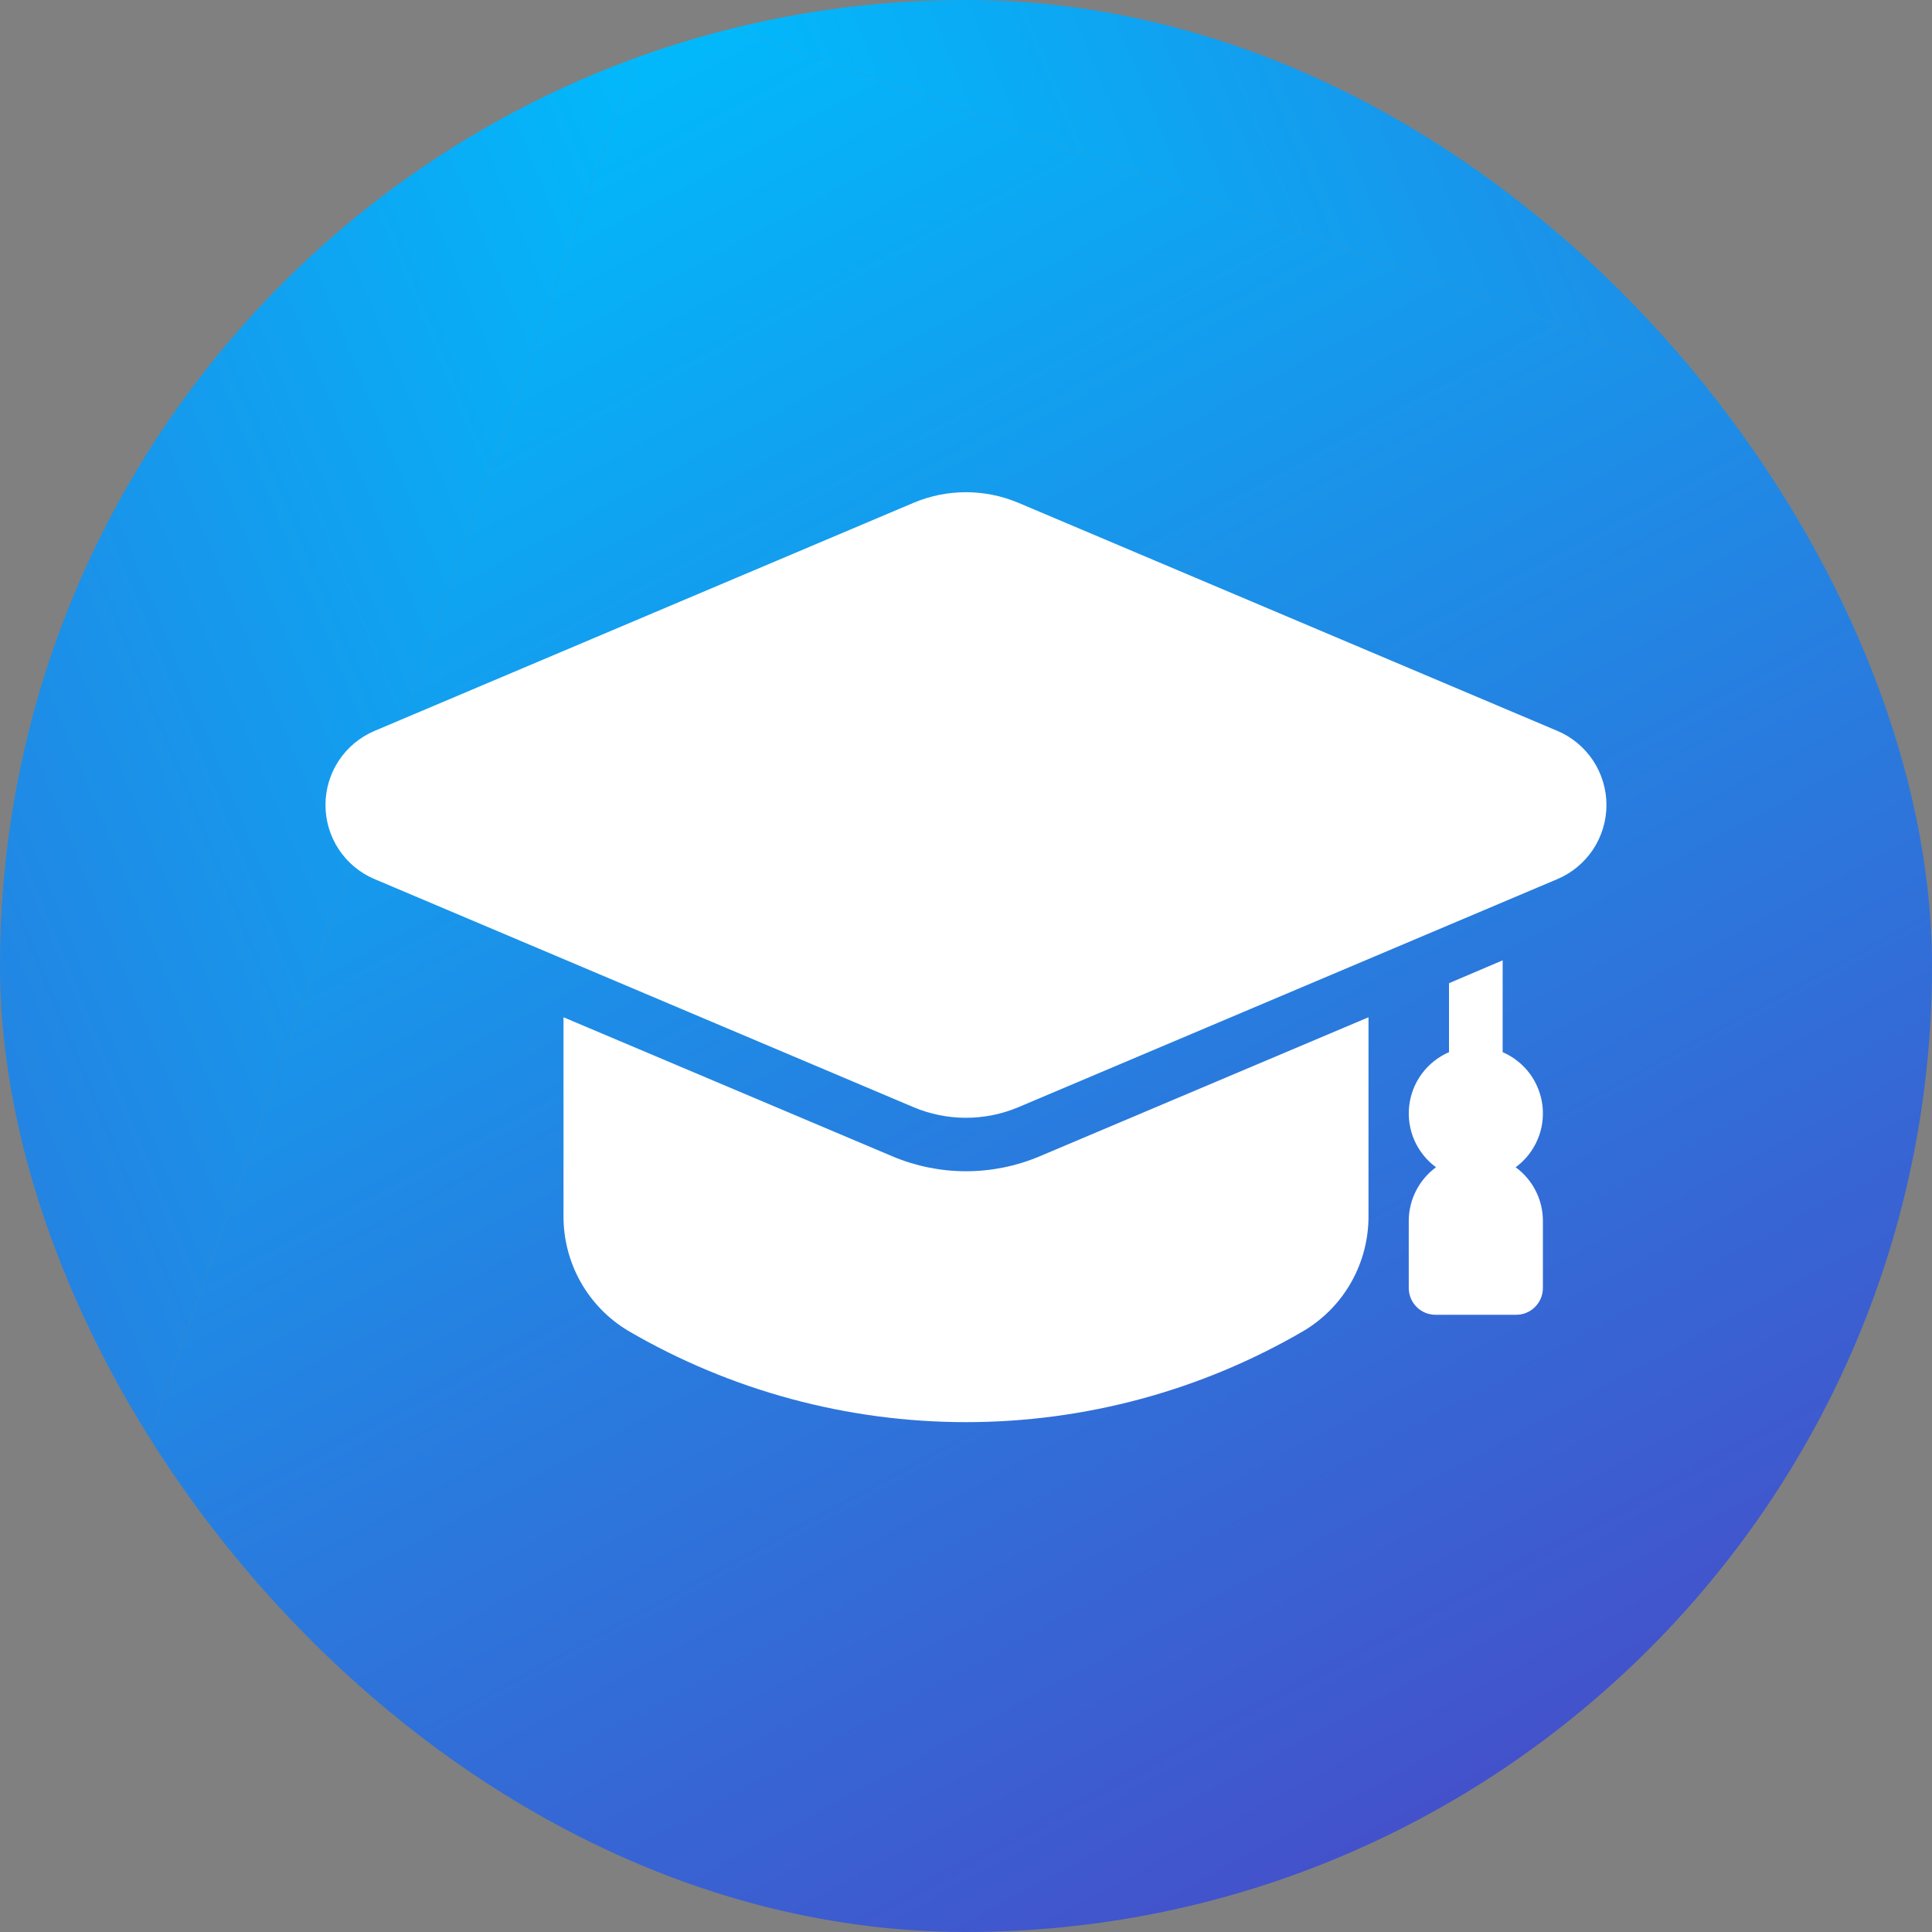
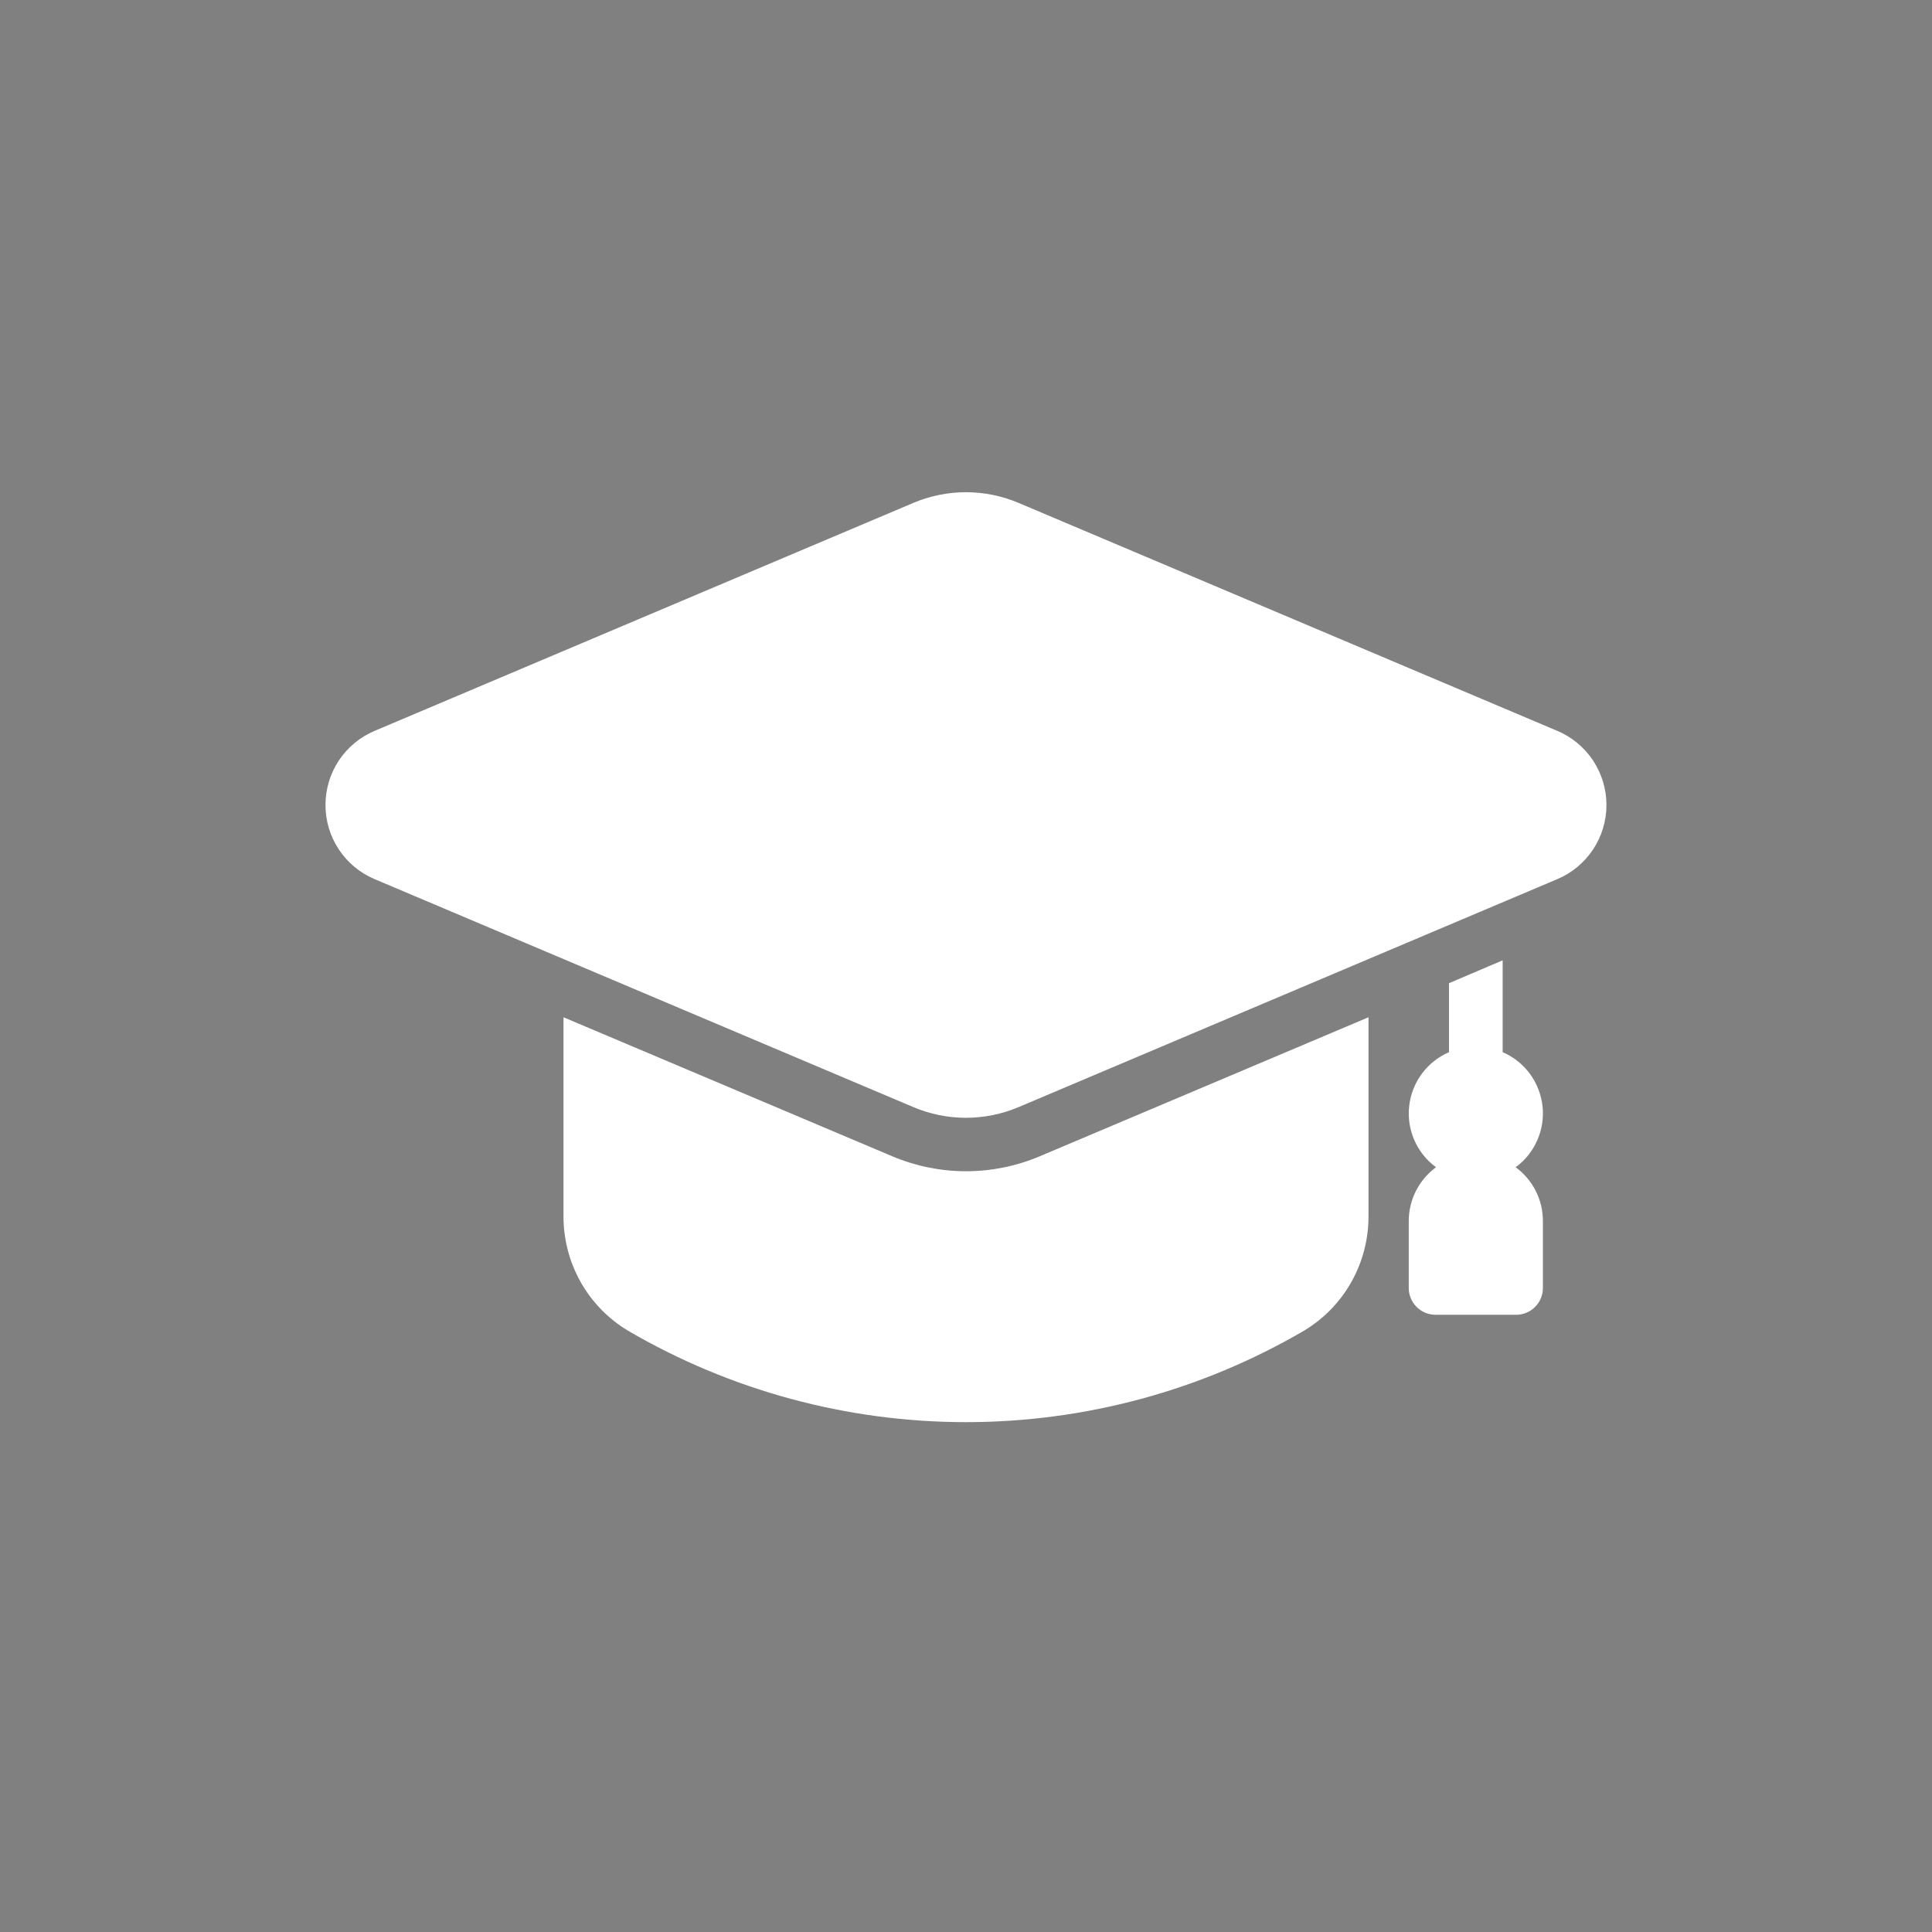
<svg xmlns="http://www.w3.org/2000/svg" width="30" height="30" viewBox="0 0 30 30" fill="none">
  <rect x="0" y="0" width="30" height="30" fill="#808080" stroke="none" />
  <g clip-path="url(#paint0_diamond_1_6802_clip_path)" data-figma-skip-parse="true">
    <g transform="matrix(-0.024 0.068 -0.061 -0.022 10.195 -1.46786e-06)">
-       <rect x="0" y="0" width="454.372" height="461.213" fill="url(#paint0_diamond_1_6802)" opacity="1" />
      <rect x="0" y="0" width="454.372" height="461.213" transform="scale(1 -1)" fill="url(#paint0_diamond_1_6802)" opacity="1" />
      <rect x="0" y="0" width="454.372" height="461.213" transform="scale(-1 1)" fill="url(#paint0_diamond_1_6802)" opacity="1" />
-       <rect x="0" y="0" width="454.372" height="461.213" transform="scale(-1)" fill="url(#paint0_diamond_1_6802)" opacity="1" />
    </g>
  </g>
  <rect width="30" height="30" rx="15" data-figma-gradient-fill="{&quot;type&quot;:&quot;GRADIENT_DIAMOND&quot;,&quot;stops&quot;:[{&quot;color&quot;:{&quot;r&quot;:0.0,&quot;g&quot;:0.73333334922790527,&quot;b&quot;:0.98823529481887817,&quot;a&quot;:1.0},&quot;position&quot;:0.0},{&quot;color&quot;:{&quot;r&quot;:0.41960784792900085,&quot;g&quot;:0.078431375324726105,&quot;b&quot;:0.68235296010971069,&quot;a&quot;:1.0},&quot;position&quot;:1.0}],&quot;stopsVar&quot;:[{&quot;color&quot;:{&quot;r&quot;:0.0,&quot;g&quot;:0.73333334922790527,&quot;b&quot;:0.98823529481887817,&quot;a&quot;:1.0},&quot;position&quot;:0.0},{&quot;color&quot;:{&quot;r&quot;:0.41960784792900085,&quot;g&quot;:0.078431375324726105,&quot;b&quot;:0.68235296010971069,&quot;a&quot;:1.0},&quot;position&quot;:1.0}],&quot;transform&quot;:{&quot;m00&quot;:-48.749996185302734,&quot;m01&quot;:-122.57536315917969,&quot;m02&quot;:95.857986450195312,&quot;m10&quot;:136.6406250,&quot;m11&quot;:-43.731845855712891,&quot;m12&quot;:-46.454391479492188},&quot;opacity&quot;:1.0,&quot;blendMode&quot;:&quot;NORMAL&quot;,&quot;visible&quot;:true}" />
  <path d="M23.535 18.125C23.683 18.017 23.798 17.872 23.871 17.705C23.945 17.538 23.972 17.354 23.952 17.173C23.931 16.992 23.863 16.819 23.755 16.672C23.646 16.526 23.501 16.41 23.333 16.338V14.912L22.5 15.267V16.338C22.333 16.41 22.187 16.526 22.079 16.672C21.97 16.819 21.902 16.992 21.882 17.173C21.861 17.354 21.889 17.538 21.962 17.705C22.035 17.872 22.151 18.017 22.298 18.125C22.167 18.221 22.061 18.347 21.987 18.492C21.914 18.636 21.875 18.796 21.875 18.959V20C21.875 20.11 21.919 20.216 21.997 20.294C22.075 20.373 22.181 20.416 22.292 20.416H23.542C23.652 20.416 23.758 20.373 23.836 20.294C23.915 20.216 23.958 20.11 23.958 20V18.958C23.958 18.796 23.92 18.636 23.846 18.491C23.773 18.346 23.666 18.221 23.535 18.125Z" fill="white" />
  <path d="M21.25 15.796V18.879C21.252 19.237 21.161 19.59 20.986 19.903C20.811 20.216 20.557 20.477 20.25 20.662C18.657 21.593 16.845 22.083 15 22.083C13.155 22.083 11.343 21.593 9.75 20.662C9.443 20.477 9.189 20.216 9.014 19.903C8.839 19.59 8.748 19.237 8.75 18.879V15.796L13.863 17.958C14.223 18.109 14.609 18.187 15 18.187C15.391 18.187 15.777 18.109 16.137 17.958L21.25 15.796Z" fill="white" />
  <path d="M24.182 11.349L15.812 7.807C15.555 7.699 15.278 7.643 14.999 7.643C14.72 7.643 14.444 7.699 14.187 7.807L5.817 11.349C5.591 11.444 5.397 11.605 5.262 11.809C5.126 12.014 5.054 12.254 5.054 12.5C5.054 12.746 5.126 12.986 5.262 13.191C5.397 13.395 5.591 13.556 5.817 13.651L14.187 17.193C14.444 17.301 14.72 17.357 14.999 17.357C15.278 17.357 15.555 17.301 15.812 17.193L24.182 13.651C24.408 13.556 24.601 13.395 24.737 13.191C24.872 12.986 24.945 12.746 24.945 12.5C24.945 12.254 24.872 12.014 24.737 11.809C24.601 11.605 24.408 11.444 24.182 11.349Z" fill="white" />
  <defs>
    <clipPath id="paint0_diamond_1_6802_clip_path">
-       <rect width="30" height="30" rx="15" />
-     </clipPath>
+       </clipPath>
    <linearGradient id="paint0_diamond_1_6802" x1="0" y1="0" x2="500" y2="500" gradientUnits="userSpaceOnUse">
      <stop stop-color="#00BBFC" />
      <stop offset="1" stop-color="#6B14AE" />
    </linearGradient>
  </defs>
</svg>